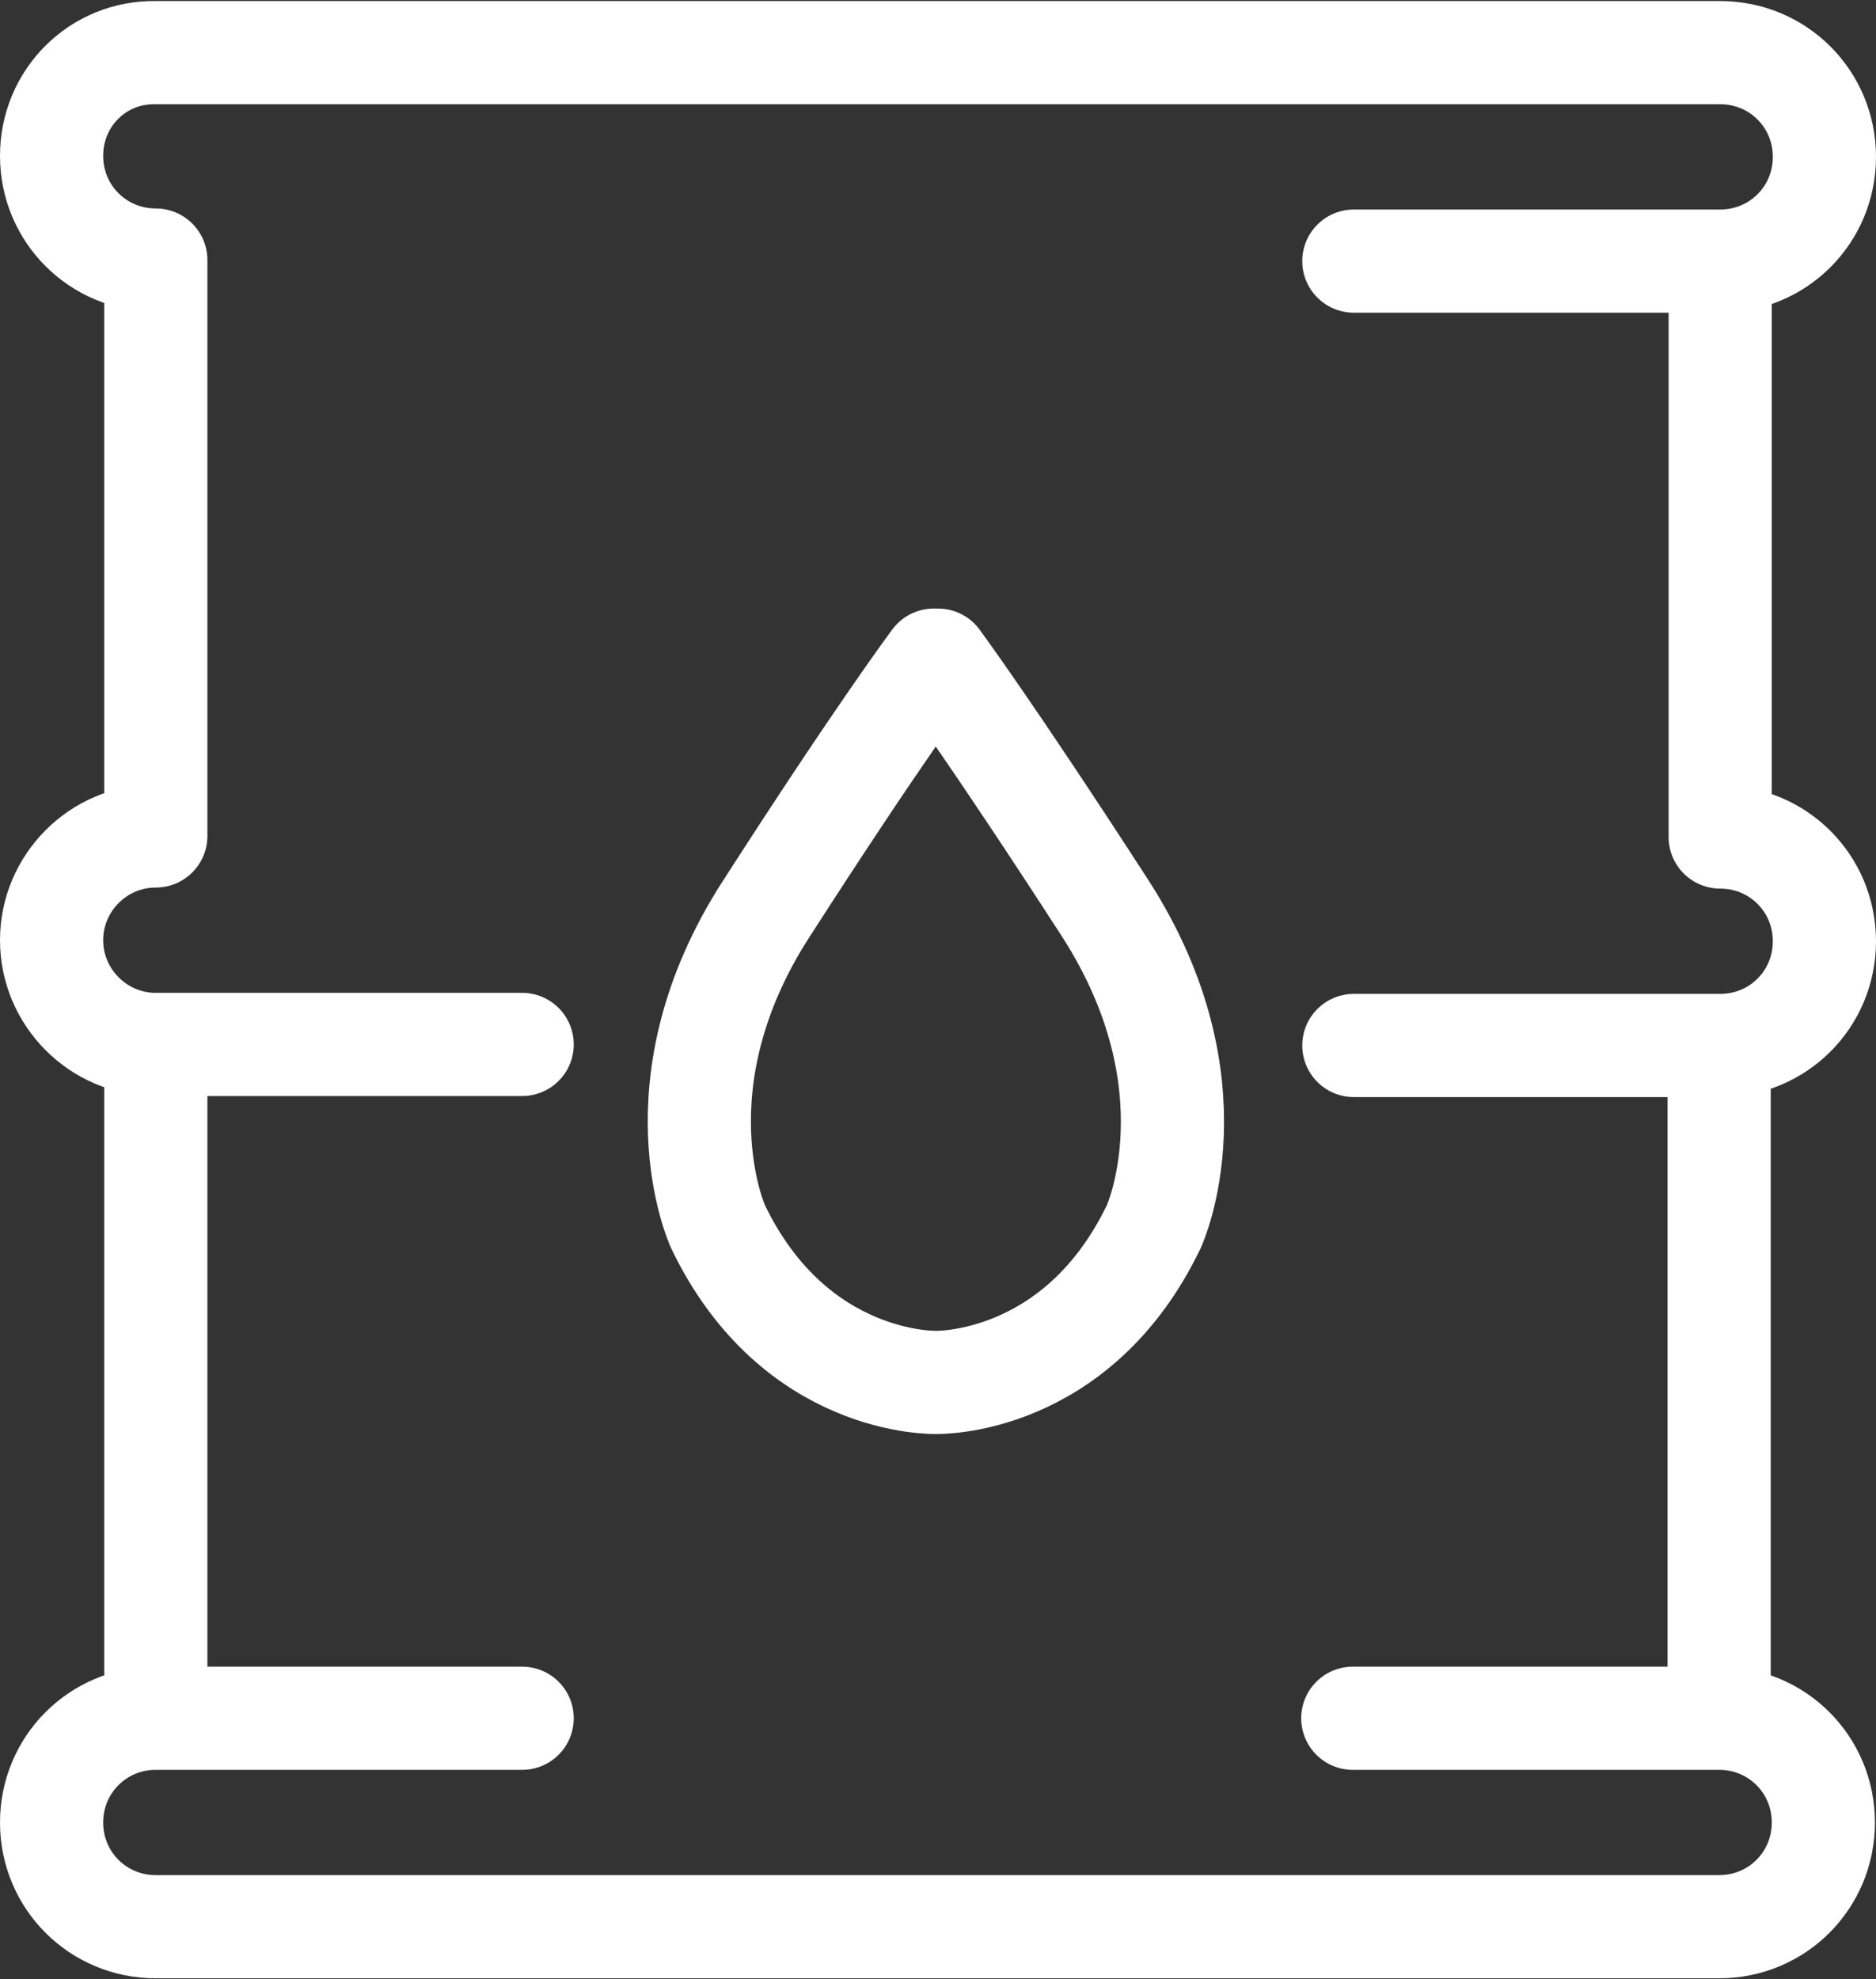
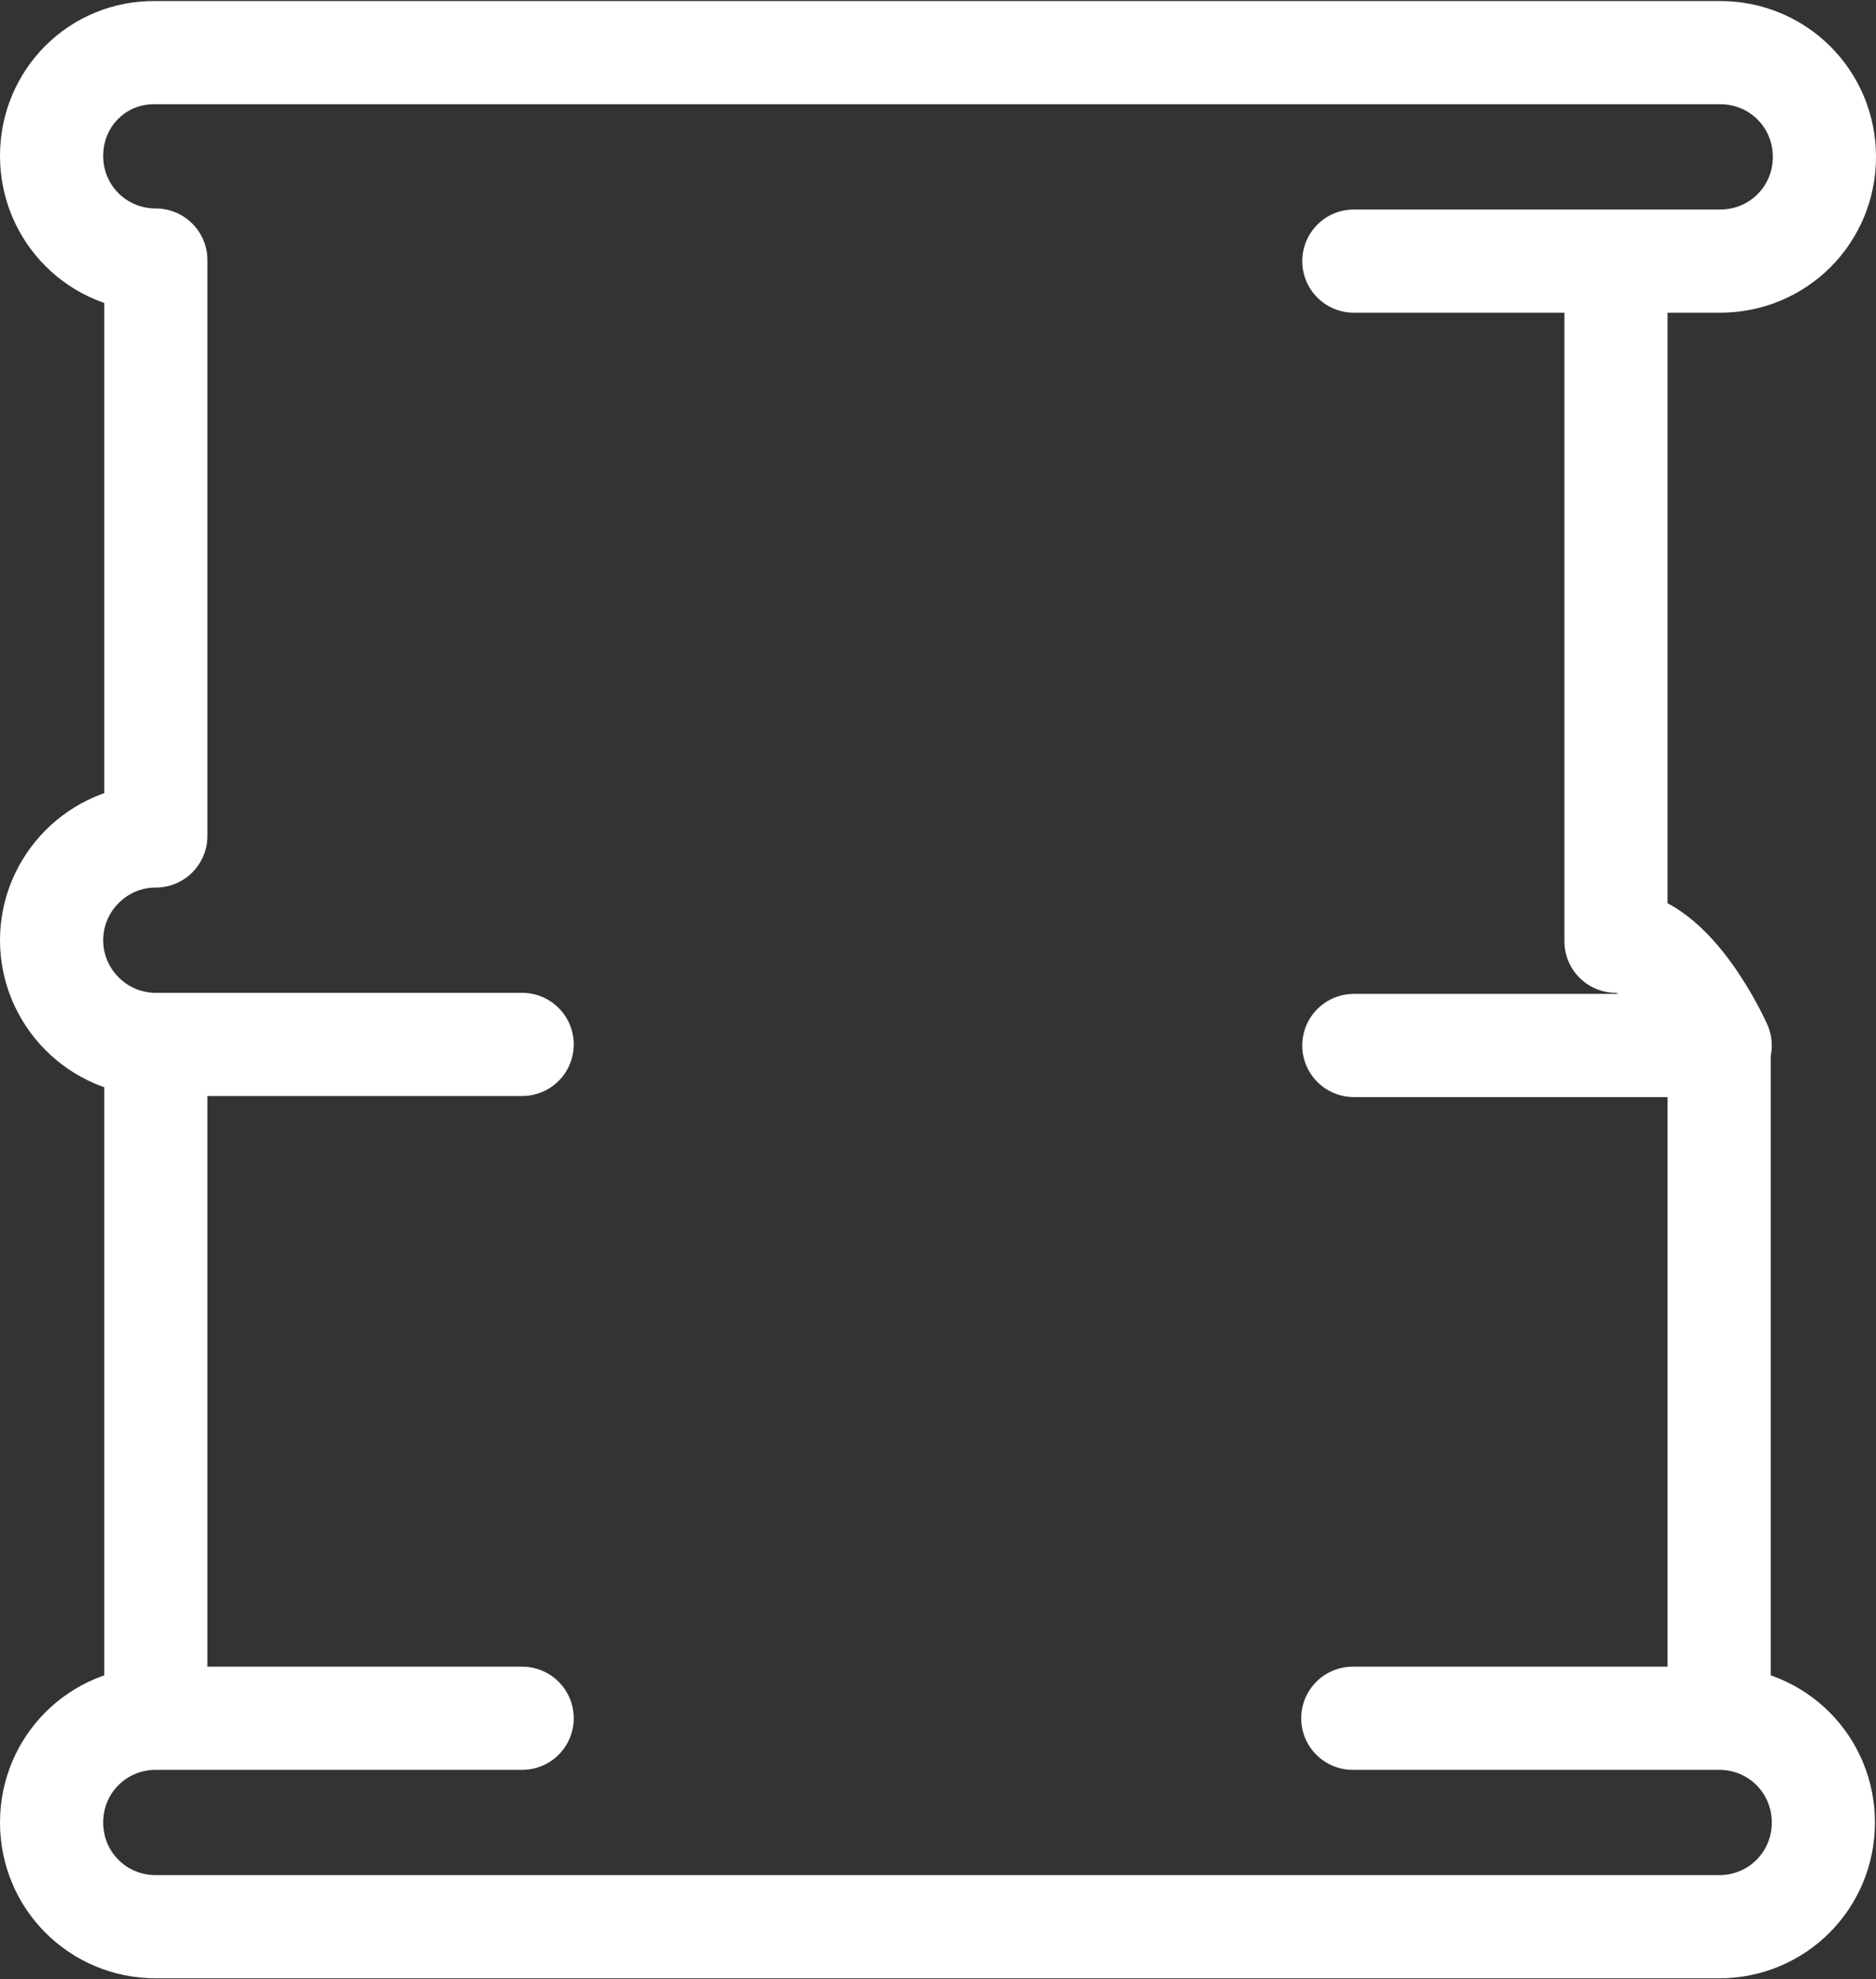
<svg xmlns="http://www.w3.org/2000/svg" id="Ebene_2" data-name="Ebene 2" viewBox="0 0 17.82 18.8">
  <rect x="0" y="0" width="17.82" height="18.8" fill="#333333" stroke="none" />
  <defs>
    <style>
      .cls-1 {
        fill: none;
        stroke: #fff;
        stroke-linecap: round;
        stroke-linejoin: round;
        stroke-width: .98px;
      }
    </style>
  </defs>
  <g id="Ebene_1-2" data-name="Ebene 1">
    <g>
-       <path class="cls-1" d="M1.48,9.93v6.39M16.33,9.93v6.39M4.96,16.32H1.48c-.55,0-.99.44-.99.99s.44.99.99.99h14.85c.55,0,.99-.44.99-.99s-.44-.99-.99-.99h-3.48M12.86,9.93h3.48c.55,0,.99-.44.99-.99s-.44-.99-.99-.99V2.48M12.86,2.48h3.48c.55,0,.99-.44.99-.99s-.44-.99-.99-.99H1.48C.93.49.49.93.49,1.48s.44.99.99.99v5.47c-.55,0-.99.45-.99.99s.44.99.99.99h3.48" />
-       <path class="cls-1" d="M8.89,13.13s1.34.04,2.07-1.48c0,0,.62-1.34-.46-3.02-1.08-1.67-1.59-2.36-1.59-2.36h-.04s-.51.68-1.59,2.36c-1.08,1.67-.46,3.02-.46,3.02.73,1.52,2.07,1.48,2.07,1.48Z" />
+       <path class="cls-1" d="M1.48,9.93v6.39M16.33,9.93v6.39M4.96,16.32H1.48c-.55,0-.99.44-.99.99s.44.99.99.99h14.85c.55,0,.99-.44.99-.99s-.44-.99-.99-.99h-3.48M12.86,9.93h3.48s-.44-.99-.99-.99V2.48M12.86,2.48h3.48c.55,0,.99-.44.99-.99s-.44-.99-.99-.99H1.48C.93.49.49.93.49,1.48s.44.99.99.99v5.47c-.55,0-.99.45-.99.99s.44.99.99.99h3.48" />
    </g>
  </g>
</svg>